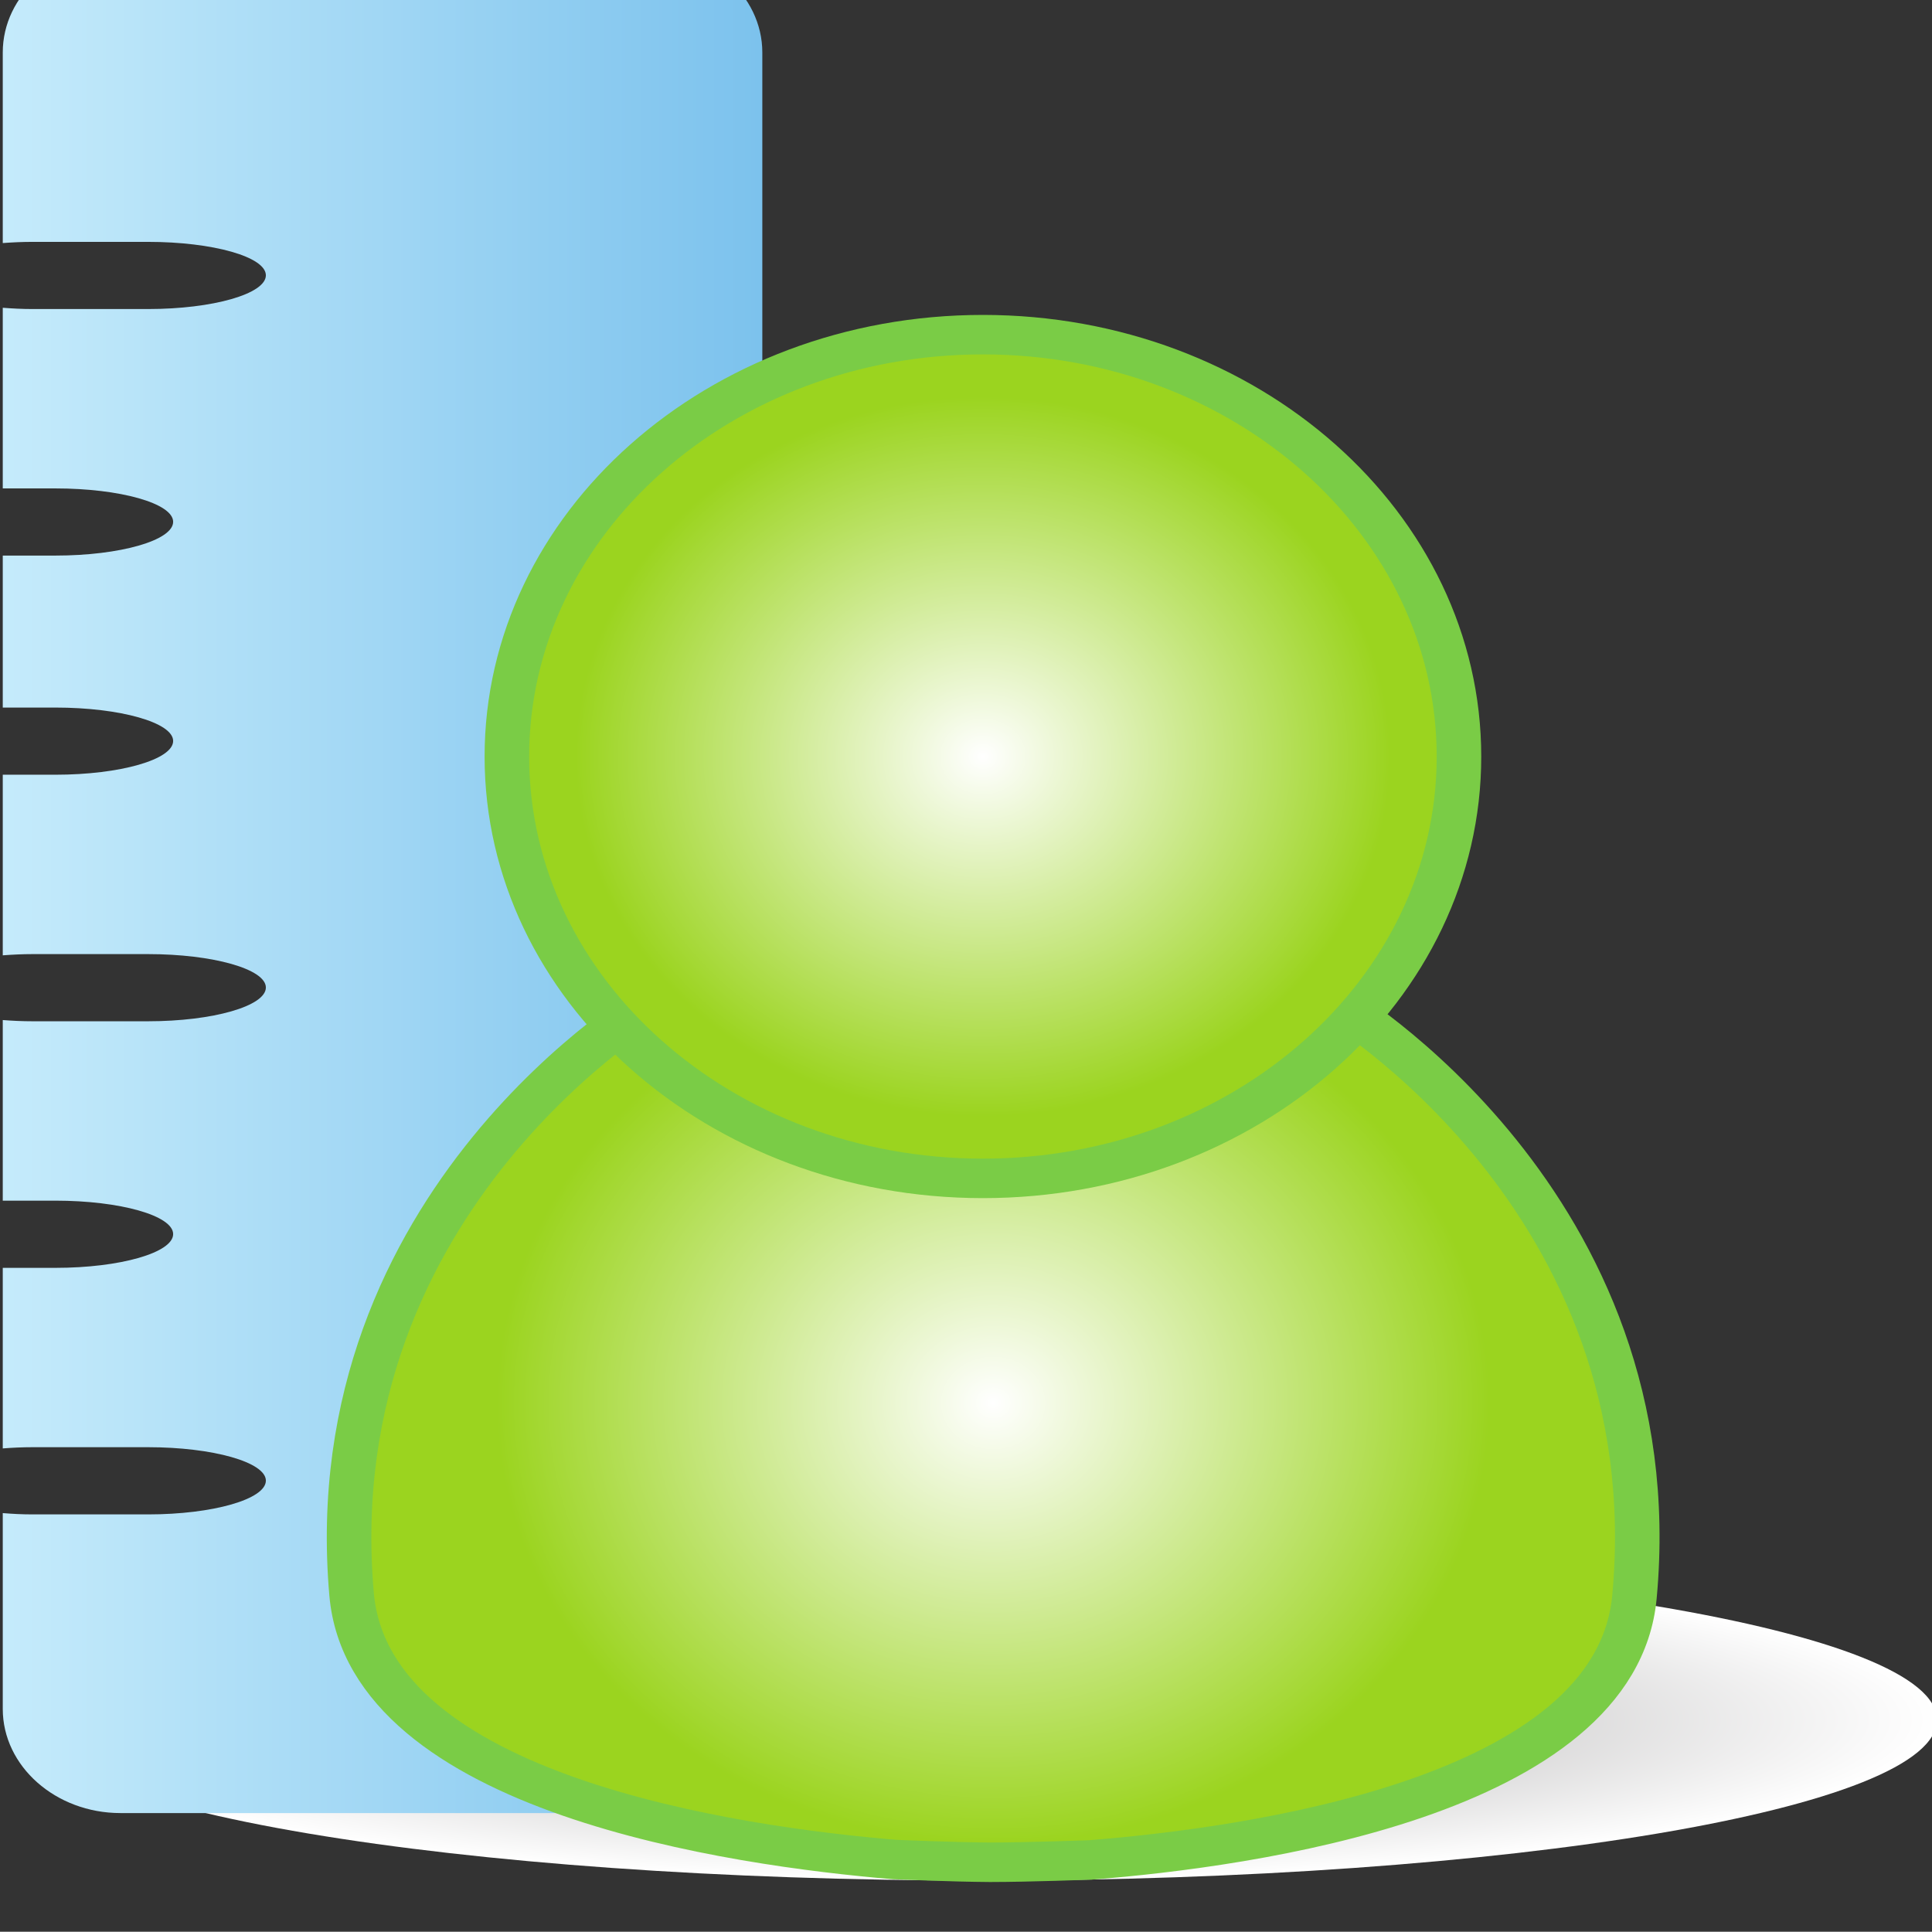
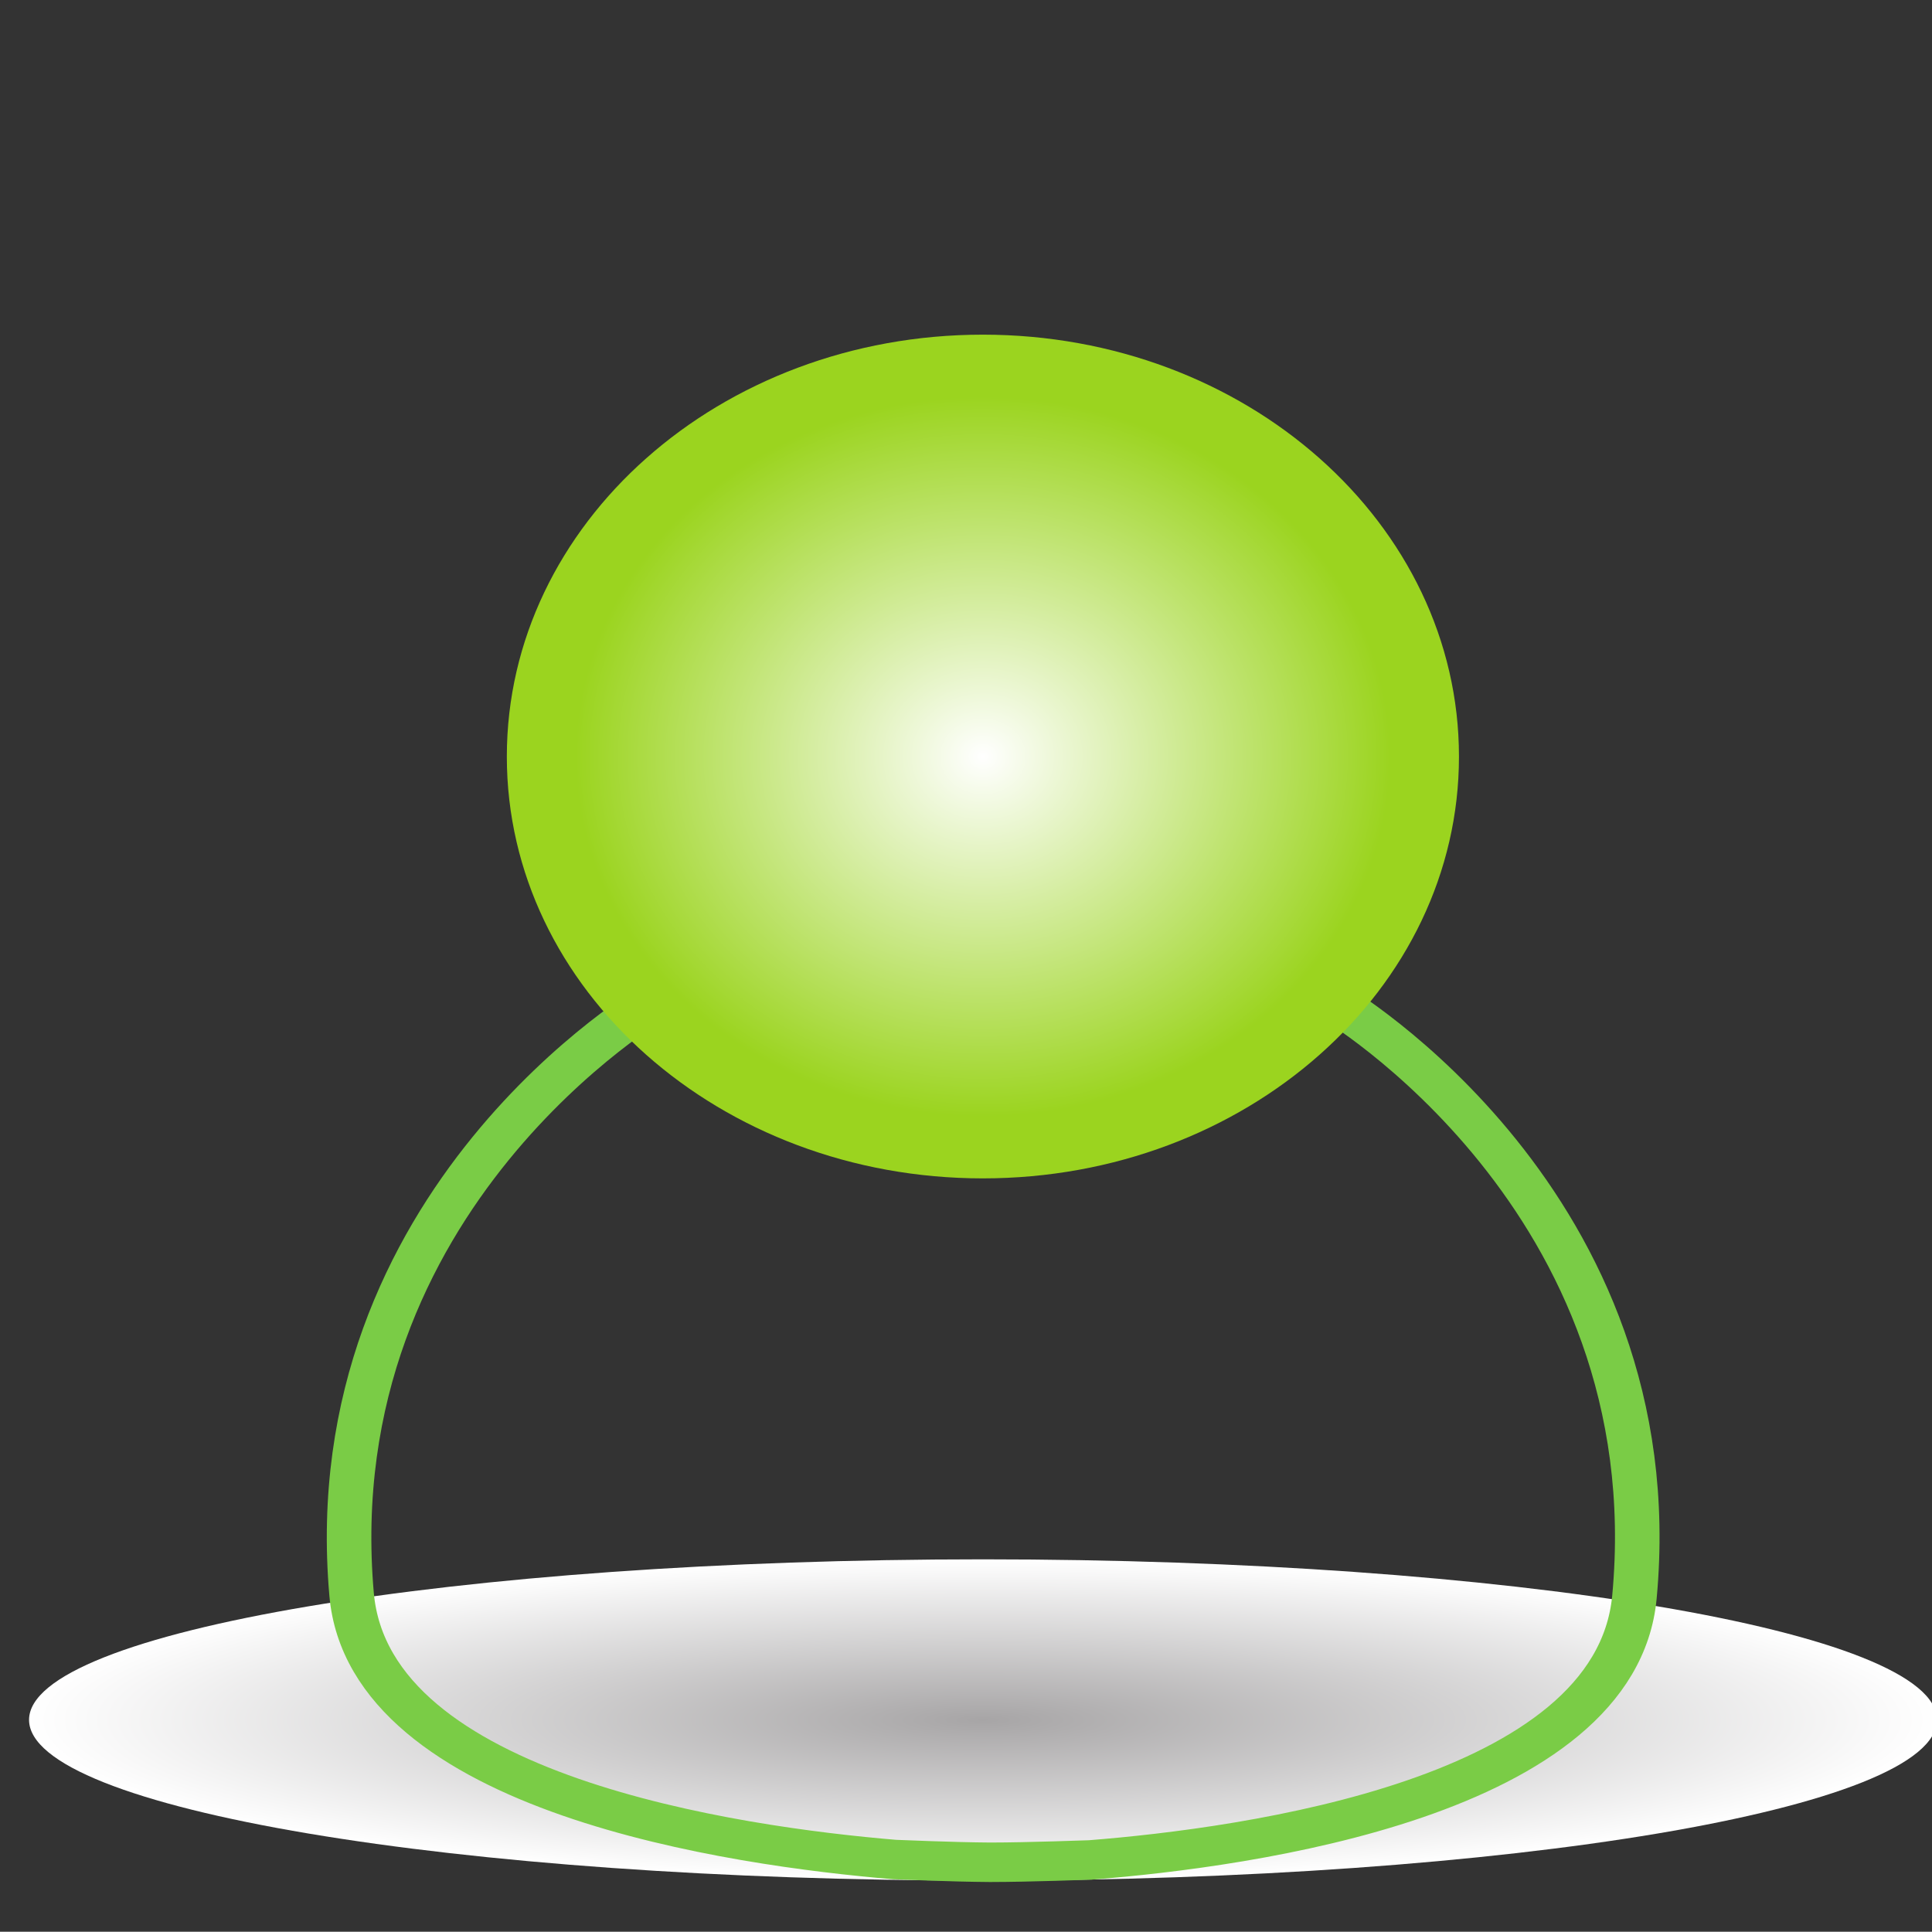
<svg xmlns="http://www.w3.org/2000/svg" version="1.1" width="16" height="15.998" id="svg10127">
  <rect width="100%" height="100%" fill="#333333" stroke="none" />
  <defs id="defs10129">
    <clipPath id="clipPath274">
      <path d="m 0,1505.001 539.578,0 L 539.578,0 0,0 0,1505.001 z" id="path276" />
    </clipPath>
    <clipPath id="clipPath252">
      <path d="m 65.627,1461.71 c 0,-5.898 4.784,-10.682 10.683,-10.682 l 0,0 c 5.899,0 10.686,4.784 10.686,10.682 l 0,0 c 0,5.901 -4.787,10.686 -10.686,10.686 l 0,0 c -5.899,0 -10.683,-4.785 -10.683,-10.686" id="path254" />
    </clipPath>
    <radialGradient cx="0" cy="0" r="1" fx="0" fy="0" id="radialGradient260" gradientUnits="userSpaceOnUse" gradientTransform="matrix(10.684,0,0,-10.684,76.312,1461.712)" spreadMethod="pad">
      <stop id="stop262" style="stop-color:#ffffff;stop-opacity:1" offset="0" />
      <stop id="stop264" style="stop-color:#9bd41f;stop-opacity:1" offset="0.853" />
      <stop id="stop266" style="stop-color:#9bd41f;stop-opacity:1" offset="1" />
    </radialGradient>
    <clipPath id="clipPath240">
      <path d="m 0,1505.001 539.578,0 L 539.578,0 0,0 0,1505.001 z" id="path242" />
    </clipPath>
    <clipPath id="clipPath218">
-       <path d="m 69.102,1455.601 -0.095,-0.042 c -0.056,-0.035 -7.645,-5.017 -6.864,-15.067 l 0,0 c 0.397,-5.073 8.64,-6.379 12.178,-6.714 l 0,0 c 0.011,0 1.319,-0.064 2.139,-0.07 l 0,0 0.04,0 c 0.816,0 2.213,0.059 2.227,0.059 l 0,0 c 3.532,0.315 11.784,1.581 12.207,6.655 l 0,0 c 0.831,10.042 -6.734,15.065 -6.788,15.102 l 0,0 -0.096,0.035 -4.079,1.394 -0.092,0.01 -2.039,0 -4.636,0.012 -4.102,-1.373 z" id="path220" />
-     </clipPath>
+       </clipPath>
    <radialGradient cx="0" cy="0" r="1" fx="0" fy="0" id="radialGradient226" gradientUnits="userSpaceOnUse" gradientTransform="matrix(13.12,0,0,-13.12,76.542,1445.341)" spreadMethod="pad">
      <stop id="stop228" style="stop-color:#ffffff;stop-opacity:1" offset="0" />
      <stop id="stop230" style="stop-color:#9bd41f;stop-opacity:1" offset="0.853" />
      <stop id="stop232" style="stop-color:#9bd41f;stop-opacity:1" offset="1" />
    </radialGradient>
    <clipPath id="clipPath198">
-       <path d="m 56.956,1482.181 c -1.453,0 -2.642,-1.178 -2.642,-2.639 l 0,0 0,-4.826 c 0.216,0.018 0.438,0.03 0.671,0.03 l 0,0 2.589,0 c 1.458,0 2.645,-0.38 2.645,-0.847 l 0,0 c 0,-0.469 -1.187,-0.854 -2.645,-0.854 l 0,0 -2.589,0 c -0.233,0 -0.455,0.013 -0.671,0.032 l 0,0 0,-4.575 1.179,0 c 1.458,0 2.645,-0.38 2.645,-0.846 l 0,0 c 0,-0.469 -1.187,-0.855 -2.645,-0.855 l 0,0 -1.179,0 0,-3.849 1.179,0 c 1.458,0 2.645,-0.381 2.645,-0.846 l 0,0 c 0,-0.469 -1.187,-0.855 -2.645,-0.855 l 0,0 -1.179,0 0,-4.574 c 0.216,0.018 0.438,0.031 0.671,0.031 l 0,0 2.589,0 c 1.458,0 2.645,-0.38 2.645,-0.846 l 0,0 c 0,-0.469 -1.187,-0.855 -2.645,-0.855 l 0,0 -2.589,0 c -0.233,0 -0.455,0.012 -0.671,0.031 l 0,0 0,-4.574 1.179,0 c 1.458,0 2.645,-0.38 2.645,-0.847 l 0,0 c 0,-0.469 -1.187,-0.855 -2.645,-0.855 l 0,0 -1.179,0 0,-4.573 c 0.216,0.019 0.438,0.031 0.671,0.031 l 0,0 2.589,0 c 1.458,0 2.645,-0.381 2.645,-0.847 l 0,0 c 0,-0.469 -1.187,-0.855 -2.645,-0.855 l 0,0 -2.589,0 c -0.233,0 -0.455,0.013 -0.671,0.033 l 0,0 0,-4.959 c 0,-1.454 1.189,-2.638 2.642,-2.638 l 0,0 11.751,0 c 1.455,0 2.654,1.184 2.654,2.638 l 0,0 0,41.95 c 0,1.461 -1.199,2.639 -2.654,2.639 l 0,0 -11.751,0 z" id="path200" />
-     </clipPath>
+       </clipPath>
    <linearGradient x1="0" y1="0" x2="1" y2="0" id="linearGradient206" gradientUnits="userSpaceOnUse" gradientTransform="matrix(17.047,0,0,-17.047,54.314,1458.568)" spreadMethod="pad">
      <stop id="stop208" style="stop-color:#c5ebfb;stop-opacity:1" offset="0" />
      <stop id="stop210" style="stop-color:#7cc2ed;stop-opacity:1" offset="1" />
    </linearGradient>
    <clipPath id="clipPath178">
      <path d="m 54.904,1437.315 c 0,-2.251 9.586,-4.07 21.409,-4.07 l 0,0 c 11.823,0 21.411,1.819 21.411,4.07 l 0,0 c 0,2.246 -9.588,4.065 -21.411,4.065 l 0,0 c -11.823,0 -21.409,-1.819 -21.409,-4.065" id="path180" />
    </clipPath>
    <radialGradient cx="0" cy="0" r="1" fx="0" fy="0" id="radialGradient186" gradientUnits="userSpaceOnUse" gradientTransform="matrix(21.414,0,0,-4.067,76.313,1437.312)" spreadMethod="pad">
      <stop id="stop188" style="stop-color:#a7a5a6;stop-opacity:1" offset="0" />
      <stop id="stop190" style="stop-color:#ffffff;stop-opacity:1" offset="1" />
    </radialGradient>
  </defs>
  <g transform="translate(-358.583,-1104.113)" id="layer1">
    <g transform="matrix(0.369,0,0,-0.327,338.564,1588.358)" id="g174">
      <g clip-path="url(#clipPath178)" id="g176">
        <g id="g182">
          <g id="g184">
            <path d="m 54.904,1437.315 c 0,-2.251 9.586,-4.07 21.409,-4.07 l 0,0 c 11.823,0 21.411,1.819 21.411,4.07 l 0,0 c 0,2.246 -9.588,4.065 -21.411,4.065 l 0,0 c -11.823,0 -21.409,-1.819 -21.409,-4.065" id="path192" style="fill:url(#radialGradient186);stroke:none" />
          </g>
        </g>
      </g>
    </g>
    <g transform="matrix(0.369,0,0,-0.327,338.564,1588.358)" id="g194">
      <g clip-path="url(#clipPath198)" id="g196">
        <g id="g202">
          <g id="g204">
-             <path d="m 56.956,1482.181 c -1.453,0 -2.642,-1.178 -2.642,-2.639 l 0,0 0,-4.826 c 0.216,0.018 0.438,0.03 0.671,0.03 l 0,0 2.589,0 c 1.458,0 2.645,-0.38 2.645,-0.847 l 0,0 c 0,-0.469 -1.187,-0.854 -2.645,-0.854 l 0,0 -2.589,0 c -0.233,0 -0.455,0.013 -0.671,0.032 l 0,0 0,-4.575 1.179,0 c 1.458,0 2.645,-0.38 2.645,-0.846 l 0,0 c 0,-0.469 -1.187,-0.855 -2.645,-0.855 l 0,0 -1.179,0 0,-3.849 1.179,0 c 1.458,0 2.645,-0.381 2.645,-0.846 l 0,0 c 0,-0.469 -1.187,-0.855 -2.645,-0.855 l 0,0 -1.179,0 0,-4.574 c 0.216,0.018 0.438,0.031 0.671,0.031 l 0,0 2.589,0 c 1.458,0 2.645,-0.38 2.645,-0.846 l 0,0 c 0,-0.469 -1.187,-0.855 -2.645,-0.855 l 0,0 -2.589,0 c -0.233,0 -0.455,0.012 -0.671,0.031 l 0,0 0,-4.574 1.179,0 c 1.458,0 2.645,-0.38 2.645,-0.847 l 0,0 c 0,-0.469 -1.187,-0.855 -2.645,-0.855 l 0,0 -1.179,0 0,-4.573 c 0.216,0.019 0.438,0.031 0.671,0.031 l 0,0 2.589,0 c 1.458,0 2.645,-0.381 2.645,-0.847 l 0,0 c 0,-0.469 -1.187,-0.855 -2.645,-0.855 l 0,0 -2.589,0 c -0.233,0 -0.455,0.013 -0.671,0.033 l 0,0 0,-4.959 c 0,-1.454 1.189,-2.638 2.642,-2.638 l 0,0 11.751,0 c 1.455,0 2.654,1.184 2.654,2.638 l 0,0 0,41.95 c 0,1.461 -1.199,2.639 -2.654,2.639 l 0,0 -11.751,0 z" id="path212" style="fill:url(#linearGradient206);stroke:none" />
-           </g>
+             </g>
        </g>
      </g>
    </g>
    <g transform="matrix(0.369,0,0,-0.327,338.564,1588.358)" id="g214">
      <g clip-path="url(#clipPath218)" id="g216">
        <g id="g222">
          <g id="g224">
-             <path d="m 69.102,1455.601 -0.095,-0.042 c -0.056,-0.035 -7.645,-5.017 -6.864,-15.067 l 0,0 c 0.397,-5.073 8.64,-6.379 12.178,-6.714 l 0,0 c 0.011,0 1.319,-0.064 2.139,-0.07 l 0,0 0.04,0 c 0.816,0 2.213,0.059 2.227,0.059 l 0,0 c 3.532,0.315 11.784,1.581 12.207,6.655 l 0,0 c 0.831,10.042 -6.734,15.065 -6.788,15.102 l 0,0 -0.096,0.035 -4.079,1.394 -0.092,0.01 -2.039,0 -4.636,0.012 -4.102,-1.373 z" id="path234" style="fill:url(#radialGradient226);stroke:none" />
-           </g>
+             </g>
        </g>
      </g>
    </g>
    <g transform="matrix(0.369,0,0,-0.327,338.564,1588.358)" id="g236">
      <g clip-path="url(#clipPath240)" id="g238">
        <g transform="translate(69.006,1455.559)" id="g244">
          <path d="M 0,0 0.095,0.042 4.198,1.415 8.834,1.403 10.873,1.398 10.965,1.395 15.044,0 15.14,-0.035 c 0.054,-0.037 7.618,-5.06 6.788,-15.102 -0.423,-5.074 -8.675,-6.34 -12.208,-6.655 -0.013,0 -1.41,-0.059 -2.226,-0.059 l -0.041,0 c -0.82,0.005 -2.128,0.07 -2.138,0.07 -3.538,0.335 -11.781,1.641 -12.178,6.715 C -7.645,-5.018 -0.055,-0.035 0,0 z" id="path246" style="fill:none;stroke:#7acc46;stroke-width:1;stroke-linecap:butt;stroke-linejoin:miter;stroke-miterlimit:4;stroke-opacity:1;stroke-dasharray:none" />
        </g>
      </g>
    </g>
    <g transform="matrix(0.369,0,0,-0.327,338.564,1588.358)" id="g248">
      <g clip-path="url(#clipPath252)" id="g250">
        <g id="g256">
          <g id="g258">
            <path d="m 65.627,1461.71 c 0,-5.898 4.784,-10.682 10.683,-10.682 l 0,0 c 5.899,0 10.686,4.784 10.686,10.682 l 0,0 c 0,5.901 -4.787,10.686 -10.686,10.686 l 0,0 c -5.899,0 -10.683,-4.785 -10.683,-10.686" id="path268" style="fill:url(#radialGradient260);stroke:none" />
          </g>
        </g>
      </g>
    </g>
    <g transform="matrix(0.369,0,0,-0.327,338.564,1588.358)" id="g270">
      <g clip-path="url(#clipPath274)" id="g272">
        <g transform="translate(76.311,1472.396)" id="g278">
-           <path d="m 0,0 c 5.898,0 10.685,-4.785 10.685,-10.686 0,-5.897 -4.787,-10.682 -10.685,-10.682 -5.9,0 -10.683,4.785 -10.683,10.682 C -10.683,-4.785 -5.9,0 0,0 z" id="path280" style="fill:none;stroke:#7acc46;stroke-width:1;stroke-linecap:butt;stroke-linejoin:miter;stroke-miterlimit:4;stroke-opacity:1;stroke-dasharray:none" />
-         </g>
+           </g>
      </g>
    </g>
  </g>
</svg>